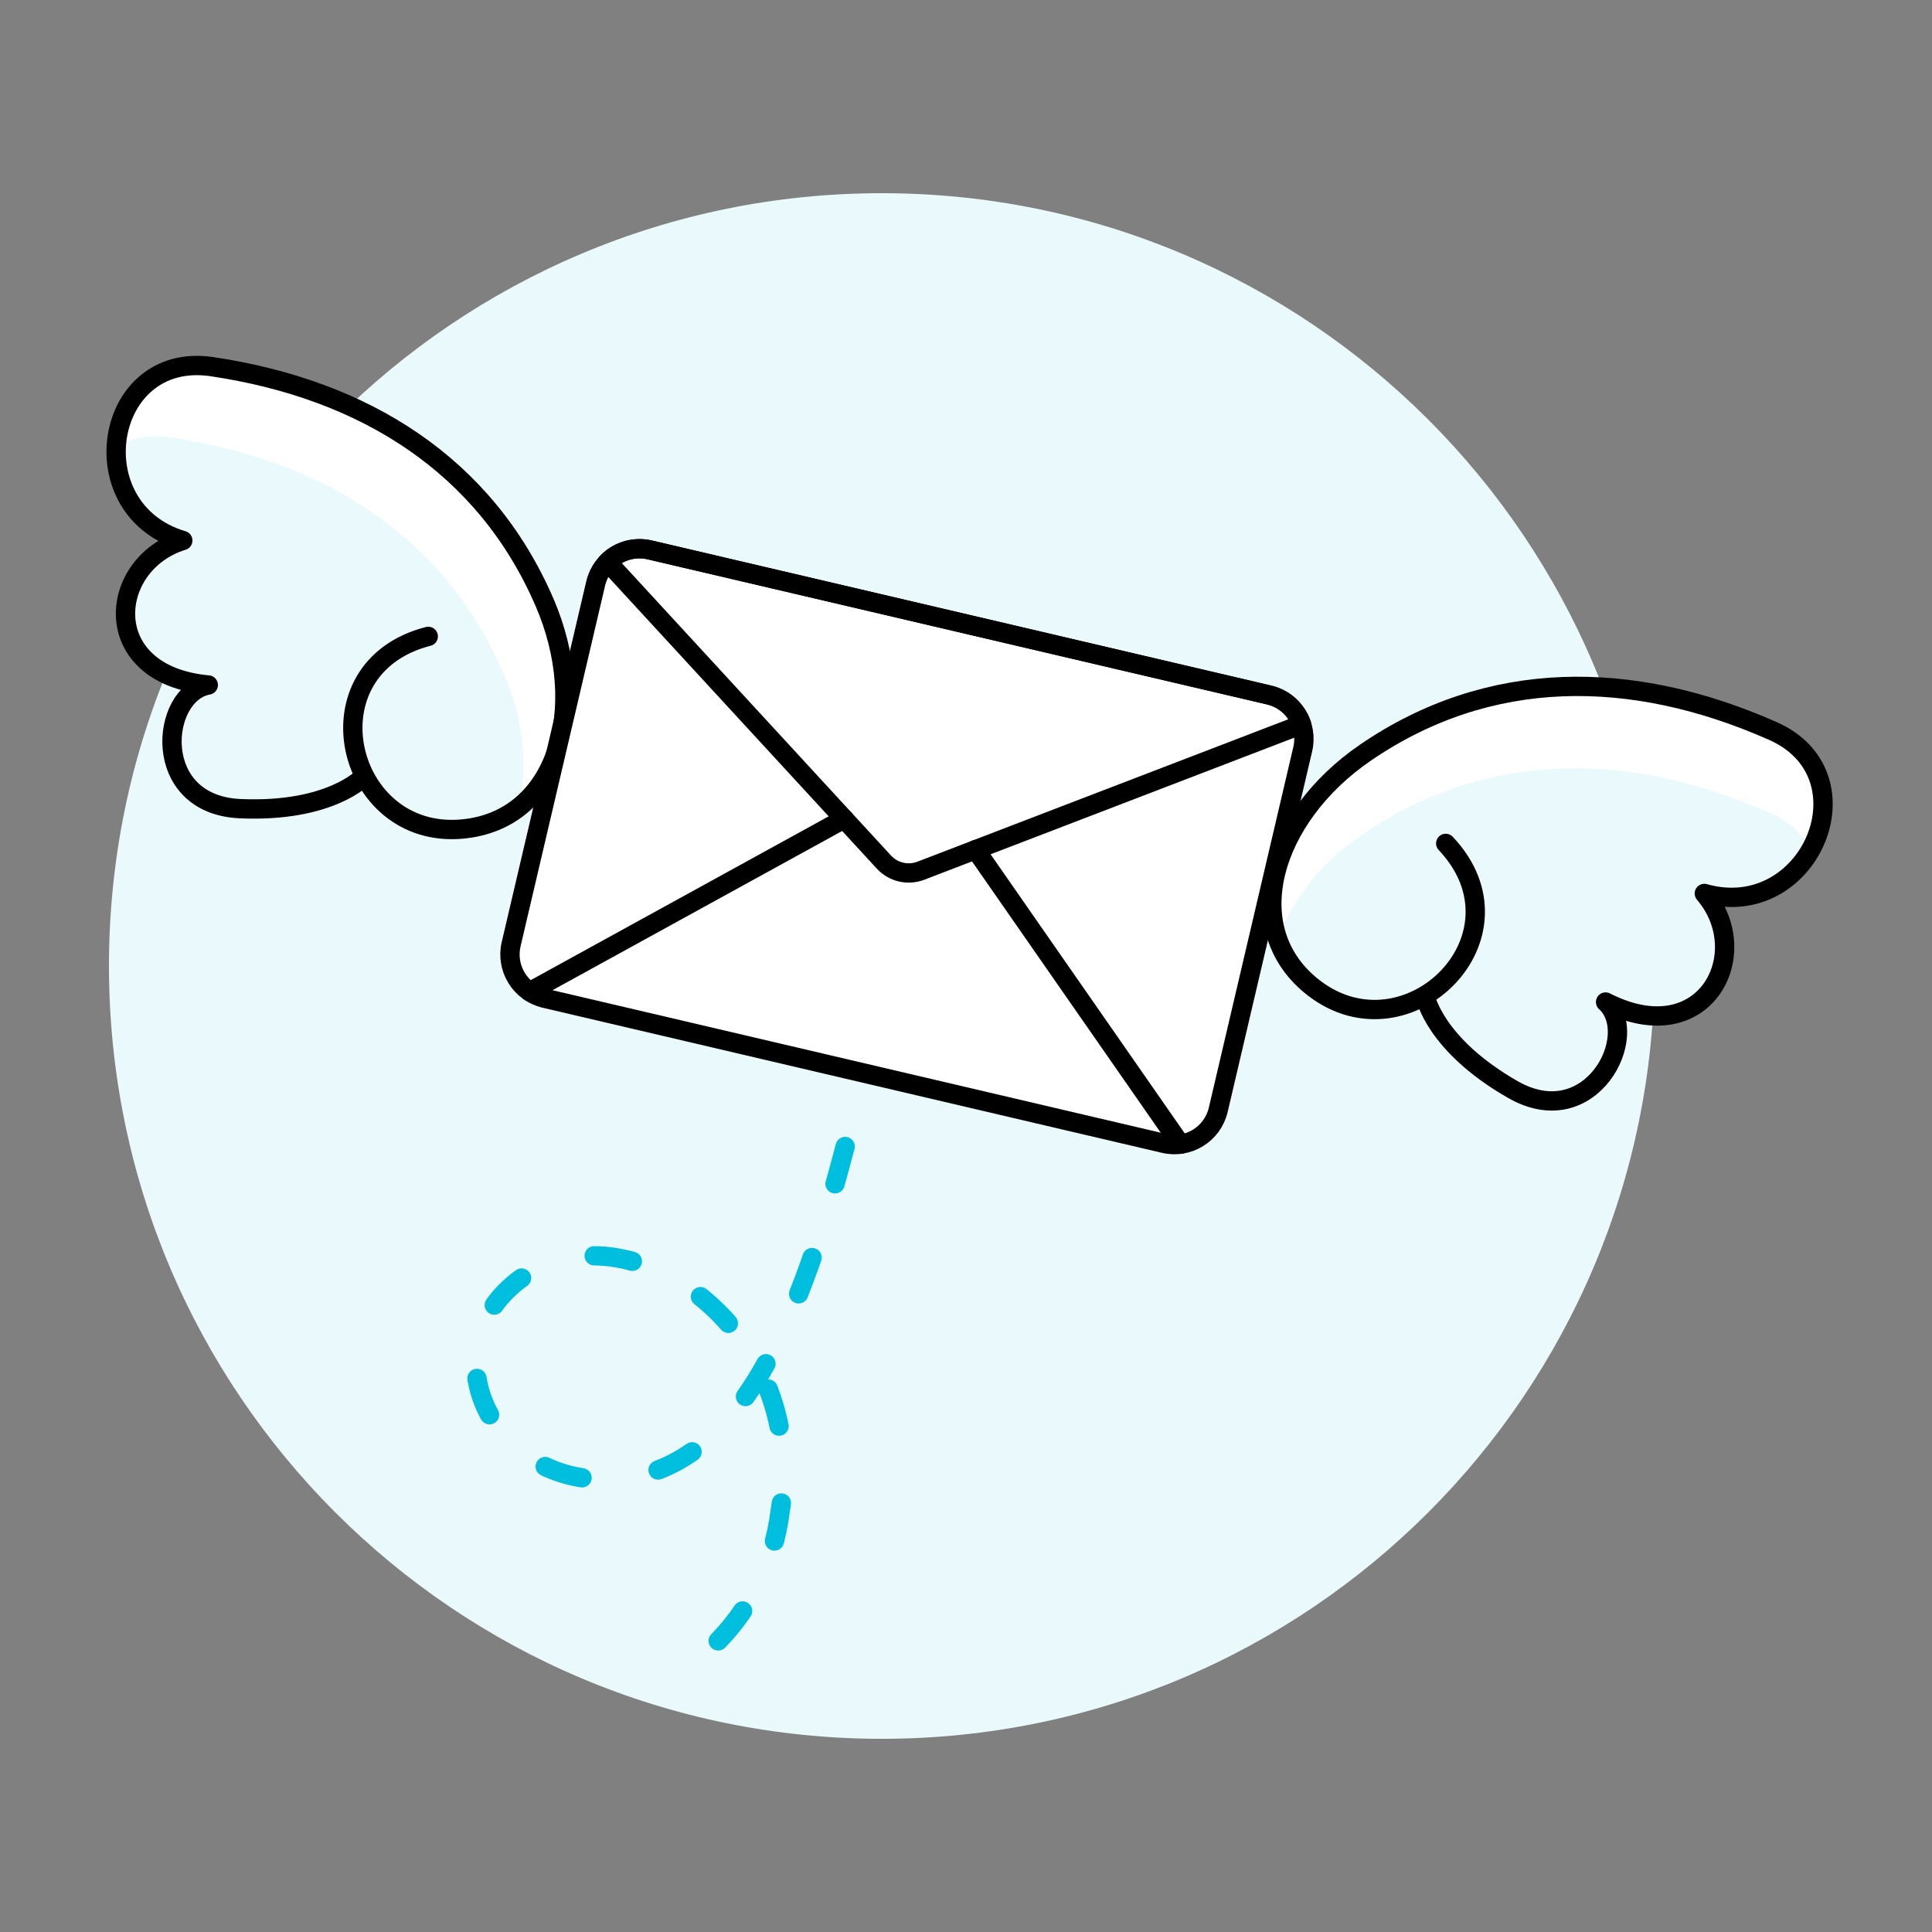
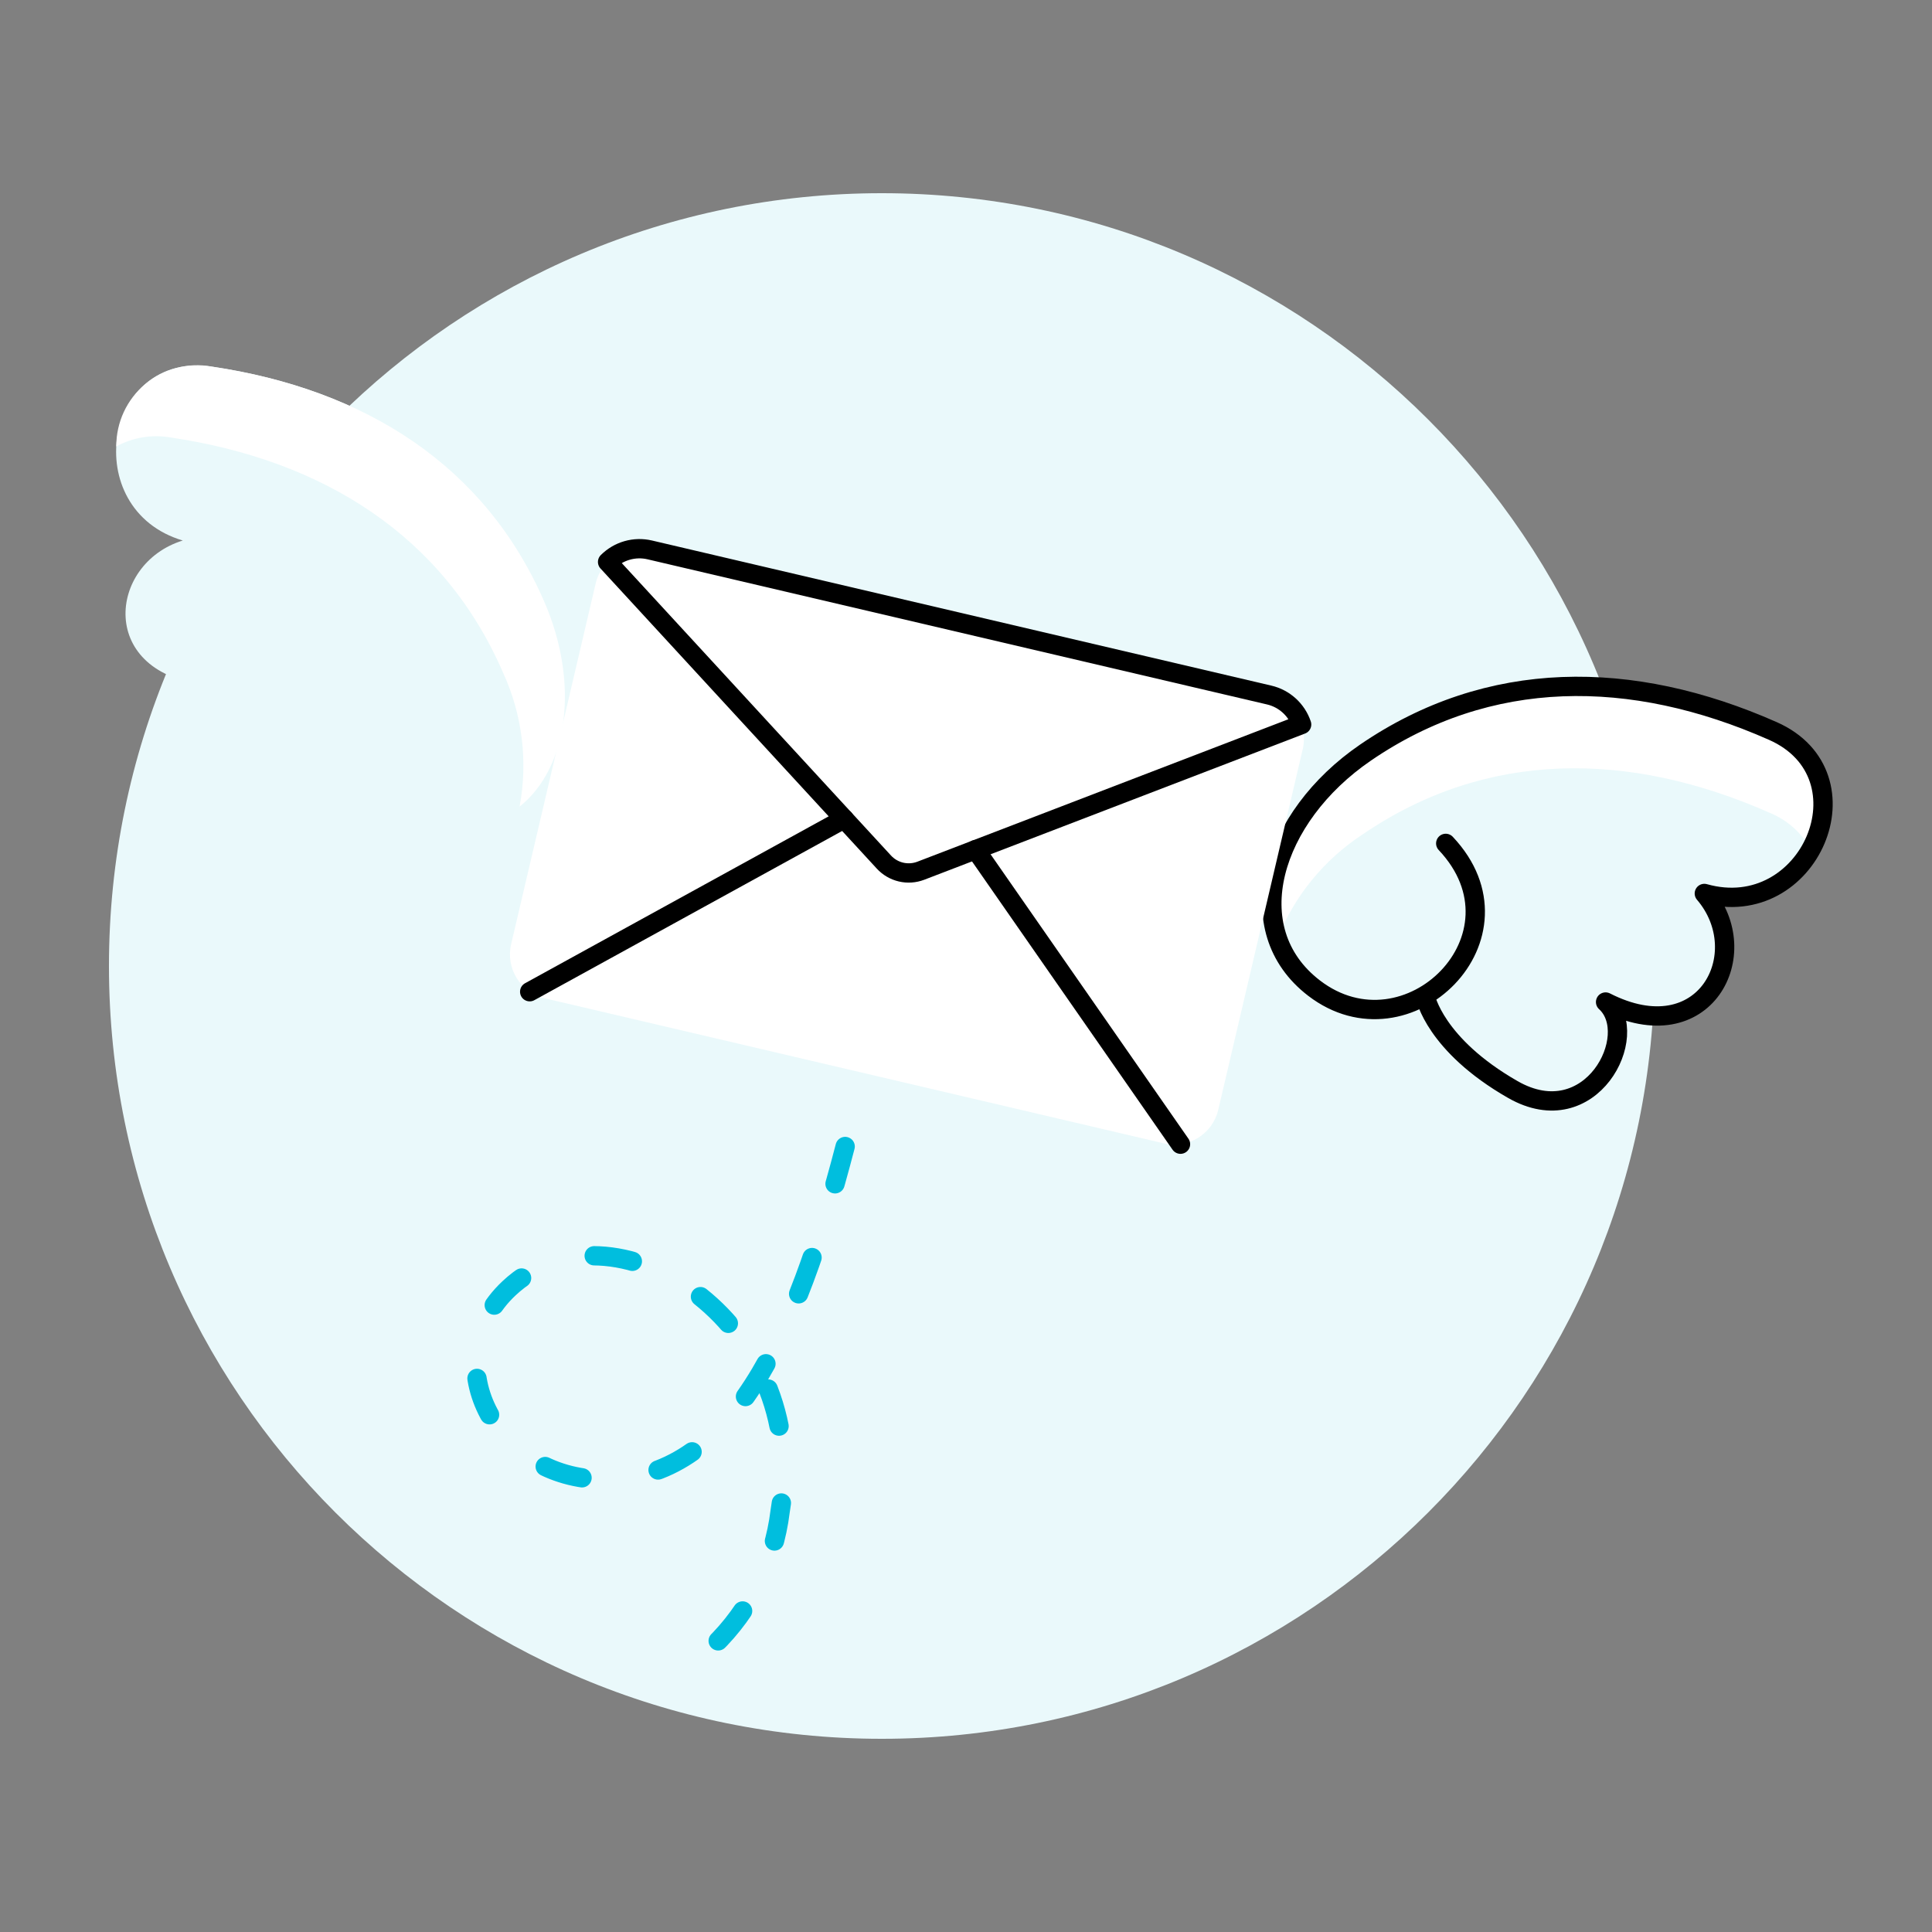
<svg xmlns="http://www.w3.org/2000/svg" fill="none" viewBox="0 0 100 100">
  <rect x="0" y="0" width="100" height="100" fill="#808080" stroke="none" />
  <path fill="#eaf9fb" stroke="rgba(218,237,247,0)" stroke-miterlimit="10" d="M45.64 90C67.731 90 85.64 72.091 85.64 50C85.64 27.909 67.731 10 45.64 10C23.549 10 5.64 27.909 5.64 50C5.64 72.091 23.549 90 45.64 90Z" />
  <path stroke="#00bede" stroke-dasharray="2 4" stroke-linecap="round" stroke-linejoin="round" d="M43.745 59.343C41.162 69.268 37.8 76.581 31.3 76.581C25.523 76.581 22.494 70.293 26.348 66.681C31.63 61.73 42.028 68.332 40.378 78.235C40.055 80.88 38.834 83.334 36.92 85.188" />
  <path fill="#eaf9fb" d="M22.166 32.939C15.771 34.581 17.854 43.469 23.926 42.911C28.907 42.454 30.526 36.605 28.188 31.185C25.124 24.085 18.88 20.15 10.961 18.977C5.361 18.147 4.038 26.368 9.461 27.977C5.561 29.177 5.032 34.928 10.781 35.456C8.288 35.896 7.76 41.645 12.424 41.856C17.088 42.067 18.818 40.213 18.818 40.213" />
  <path fill="#ffffff" d="M6.019 23.109C6.875 22.639 7.865 22.475 8.827 22.643C16.747 23.816 22.99 27.748 26.054 34.852C27.038 37.011 27.331 39.42 26.893 41.752C29.452 39.703 29.971 35.318 28.188 31.182C25.124 24.082 18.88 20.147 10.961 18.974C10.356 18.862 9.733 18.885 9.138 19.042C8.543 19.198 7.989 19.484 7.517 19.879C7.045 20.274 6.666 20.768 6.407 21.326C6.148 21.885 6.016 22.494 6.019 23.109V23.109Z" />
-   <path stroke="#000000" stroke-linecap="round" stroke-linejoin="round" d="M22.166 32.939C15.771 34.581 17.854 43.469 23.926 42.911C28.907 42.454 30.526 36.605 28.188 31.185C25.124 24.085 18.88 20.15 10.961 18.977C5.361 18.147 4.038 26.368 9.461 27.977C5.561 29.177 5.032 34.928 10.781 35.456C8.288 35.896 7.76 41.645 12.424 41.856C17.088 42.067 18.818 40.213 18.818 40.213" />
  <path fill="#eaf9fb" d="M74.831 43.654C79.359 48.454 72.852 54.854 68.017 51.146C64.049 48.099 65.805 42.289 70.676 38.956C77.06 34.586 84.438 34.596 91.76 37.834C96.938 40.123 93.665 47.78 88.216 46.246C90.872 49.346 88.248 54.489 83.105 51.865C84.978 53.565 82.354 58.711 78.305 56.394C74.256 54.077 73.777 51.594 73.777 51.594" />
  <path fill="#ffffff" d="M93.731 43.967C93.259 43.112 92.509 42.444 91.606 42.073C84.284 38.835 76.906 38.825 70.521 43.195C68.534 44.495 66.997 46.376 66.121 48.583C65.052 45.483 66.955 41.499 70.672 38.956C77.056 34.586 84.434 34.596 91.756 37.834C92.328 38.062 92.841 38.414 93.261 38.864C93.681 39.313 93.997 39.85 94.186 40.436C94.374 41.022 94.431 41.642 94.353 42.252C94.274 42.863 94.062 43.448 93.731 43.967V43.967Z" />
  <path stroke="#000000" stroke-linecap="round" stroke-linejoin="round" d="M74.831 43.654C79.359 48.454 72.852 54.854 68.017 51.146C64.049 48.099 65.805 42.289 70.676 38.956C77.06 34.586 84.438 34.596 91.76 37.834C96.938 40.123 93.665 47.78 88.216 46.246C90.872 49.346 88.248 54.489 83.105 51.865C84.978 53.565 82.354 58.711 78.305 56.394C74.256 54.077 73.777 51.594 73.777 51.594" />
  <path fill="#ffffff" d="M30.832 30.201L26.457 48.87C26.164 50.124 26.942 51.378 28.195 51.672L60.254 59.183C61.508 59.476 62.762 58.698 63.056 57.445L67.43 38.775C67.723 37.522 66.945 36.268 65.692 35.974L33.633 28.463C32.379 28.169 31.125 28.947 30.832 30.201Z" />
  <path fill="rgba(248,248,248,0)" d="M31.451 29.088C31.145 29.394 30.931 29.779 30.832 30.2L30.532 31.462L41.612 43.527L43.691 42.384L31.451 29.088Z" />
  <path stroke="#000000" stroke-linecap="round" stroke-linejoin="round" d="M27.417 51.331L43.694 42.383" />
-   <path fill="rgba(248,248,248,0)" d="M67.37 37.5C67.508 37.91 67.529 38.35 67.43 38.772L67.13 40.034L51.851 45.926L50.5 43.979L67.37 37.5Z" />
+   <path fill="rgba(248,248,248,0)" d="M67.37 37.5C67.508 37.91 67.529 38.35 67.43 38.772L67.13 40.034L51.851 45.926L50.5 43.979Z" />
  <path stroke="#000000" stroke-linecap="round" stroke-linejoin="round" d="M61.102 59.223L50.495 43.976" />
  <path stroke="#000000" stroke-linecap="round" stroke-linejoin="round" d="M65.694 35.975L33.631 28.463C33.244 28.372 32.841 28.382 32.459 28.491C32.077 28.6 31.73 28.805 31.449 29.086V29.086L45.749 44.619C45.986 44.877 46.295 45.058 46.636 45.138C46.977 45.218 47.335 45.193 47.662 45.068L67.372 37.5C67.245 37.124 67.024 36.787 66.731 36.52C66.437 36.253 66.08 36.065 65.694 35.975Z" />
-   <path stroke="#000000" stroke-linecap="round" stroke-linejoin="round" d="M30.832 30.201L26.457 48.87C26.164 50.124 26.942 51.378 28.195 51.672L60.254 59.183C61.508 59.476 62.762 58.698 63.056 57.445L67.43 38.775C67.723 37.522 66.945 36.268 65.692 35.974L33.633 28.463C32.379 28.169 31.125 28.947 30.832 30.201Z" />
</svg>